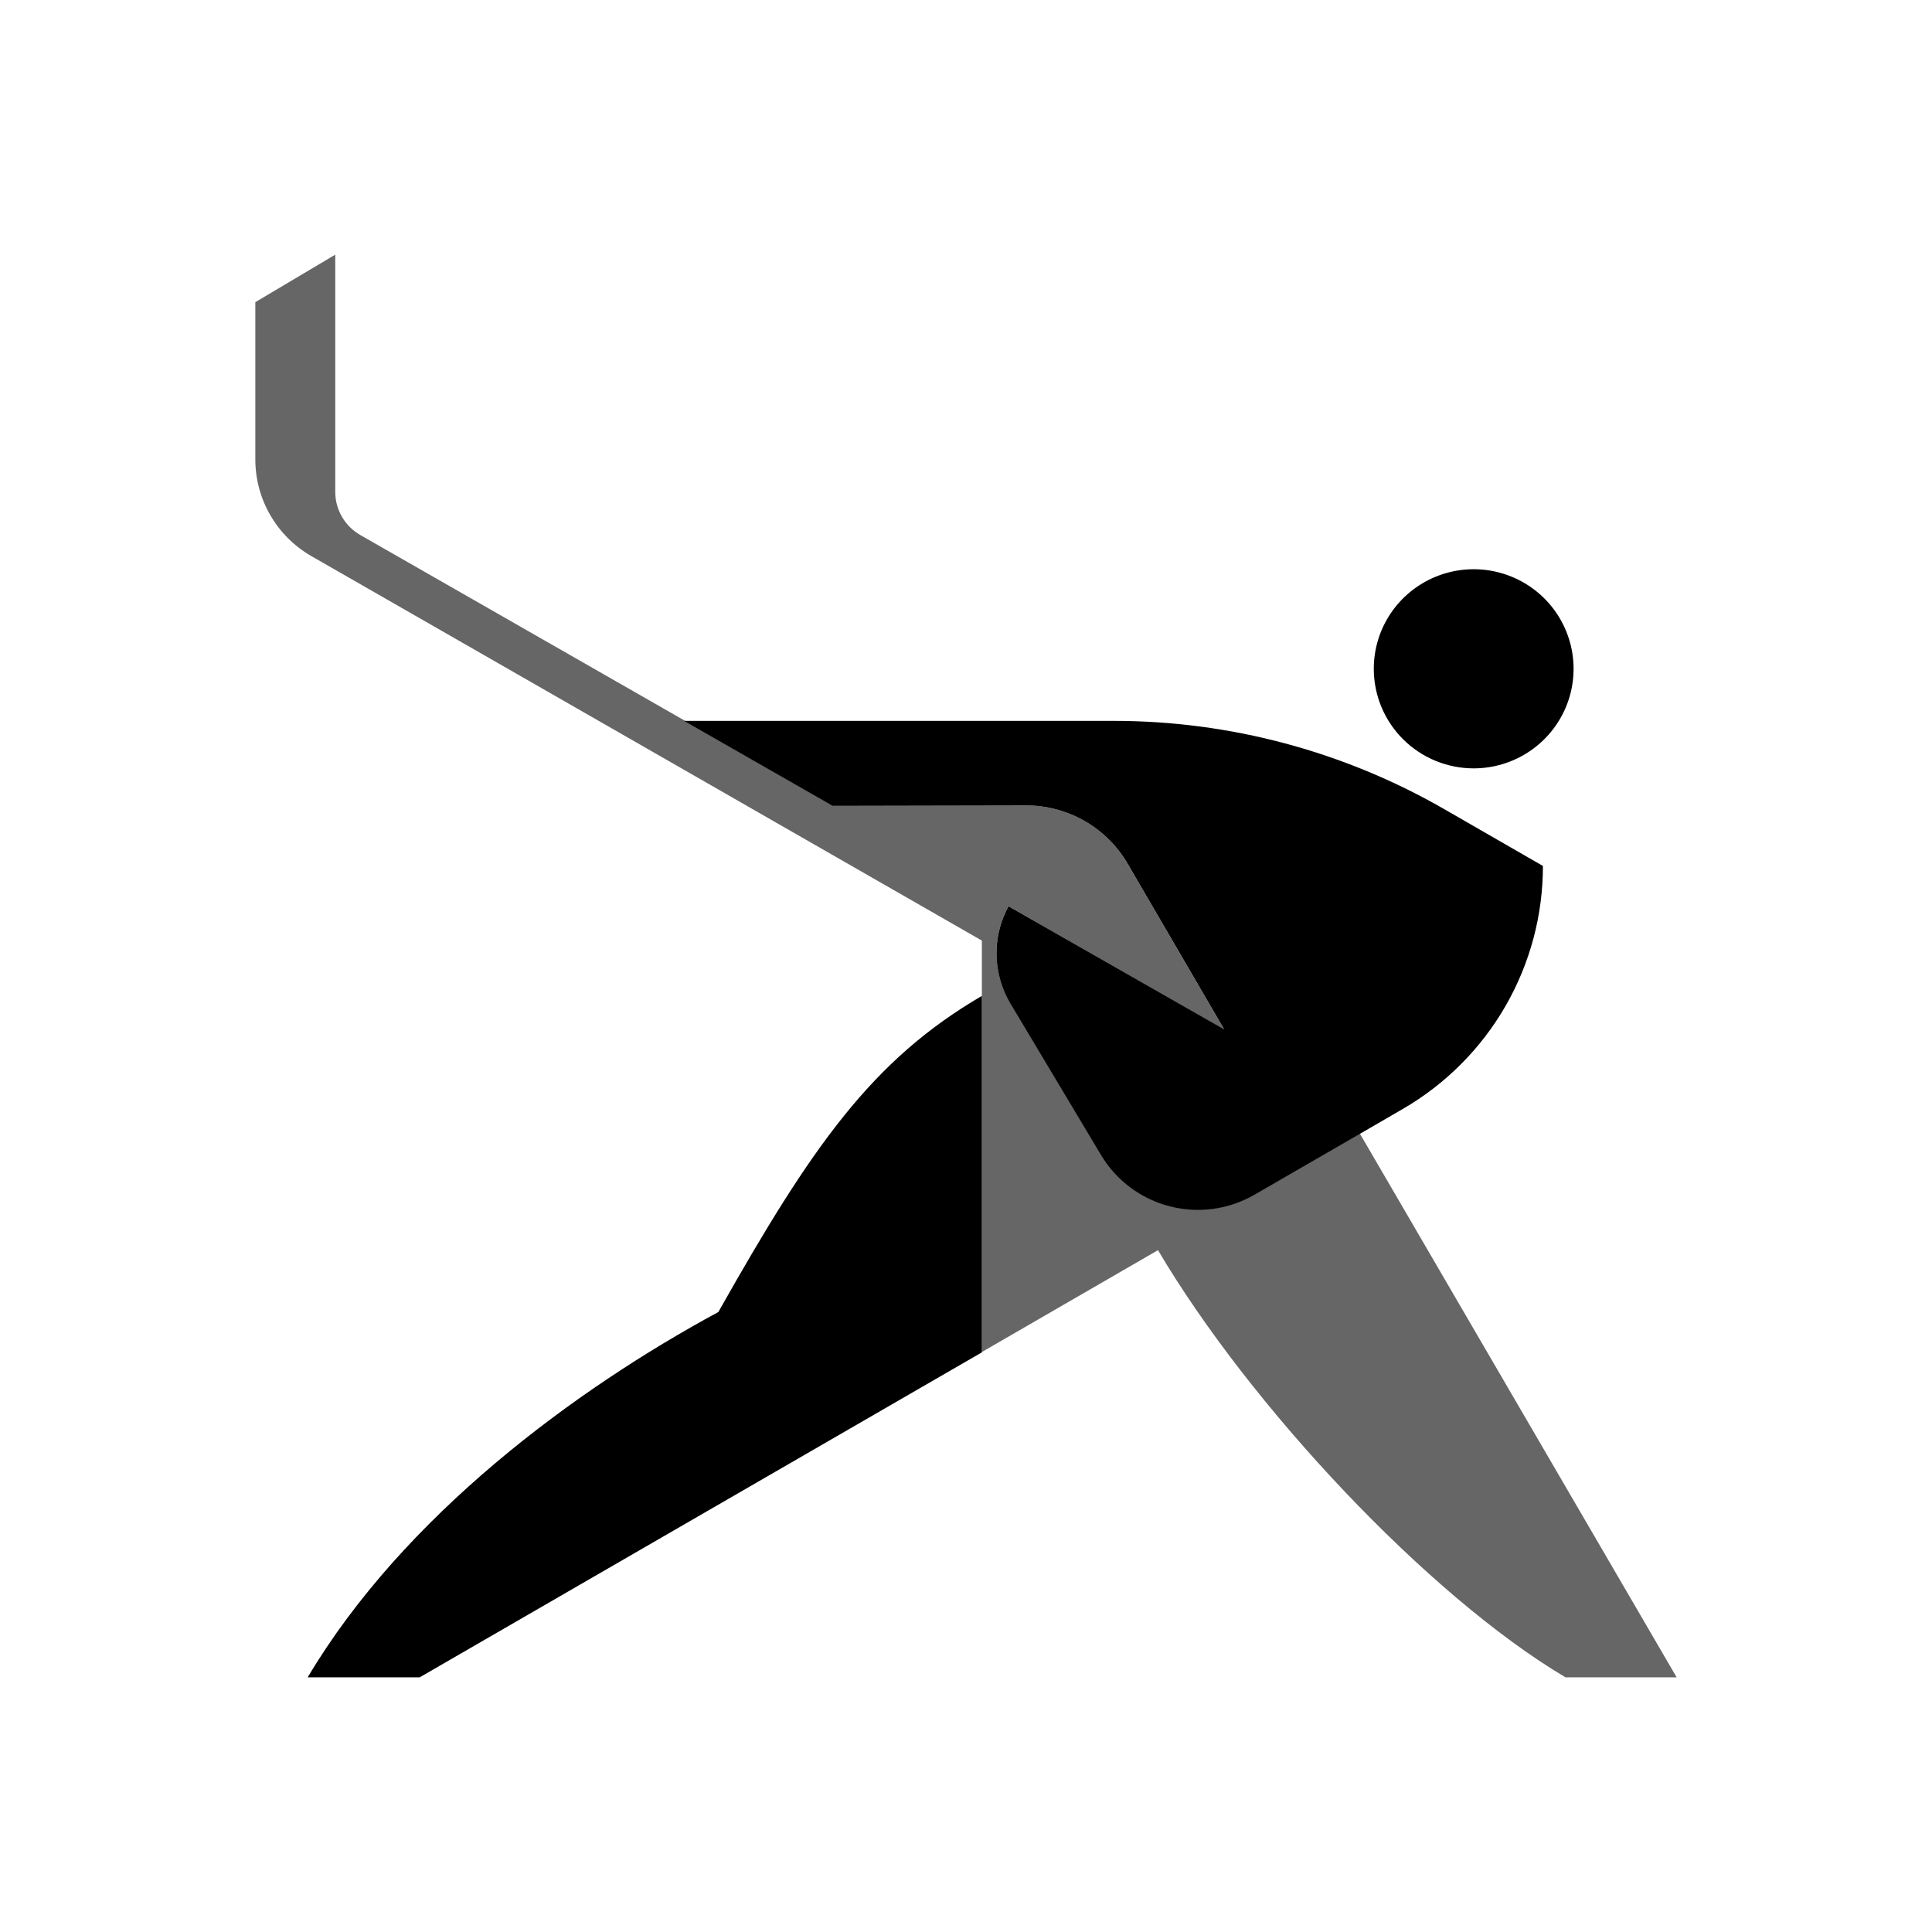
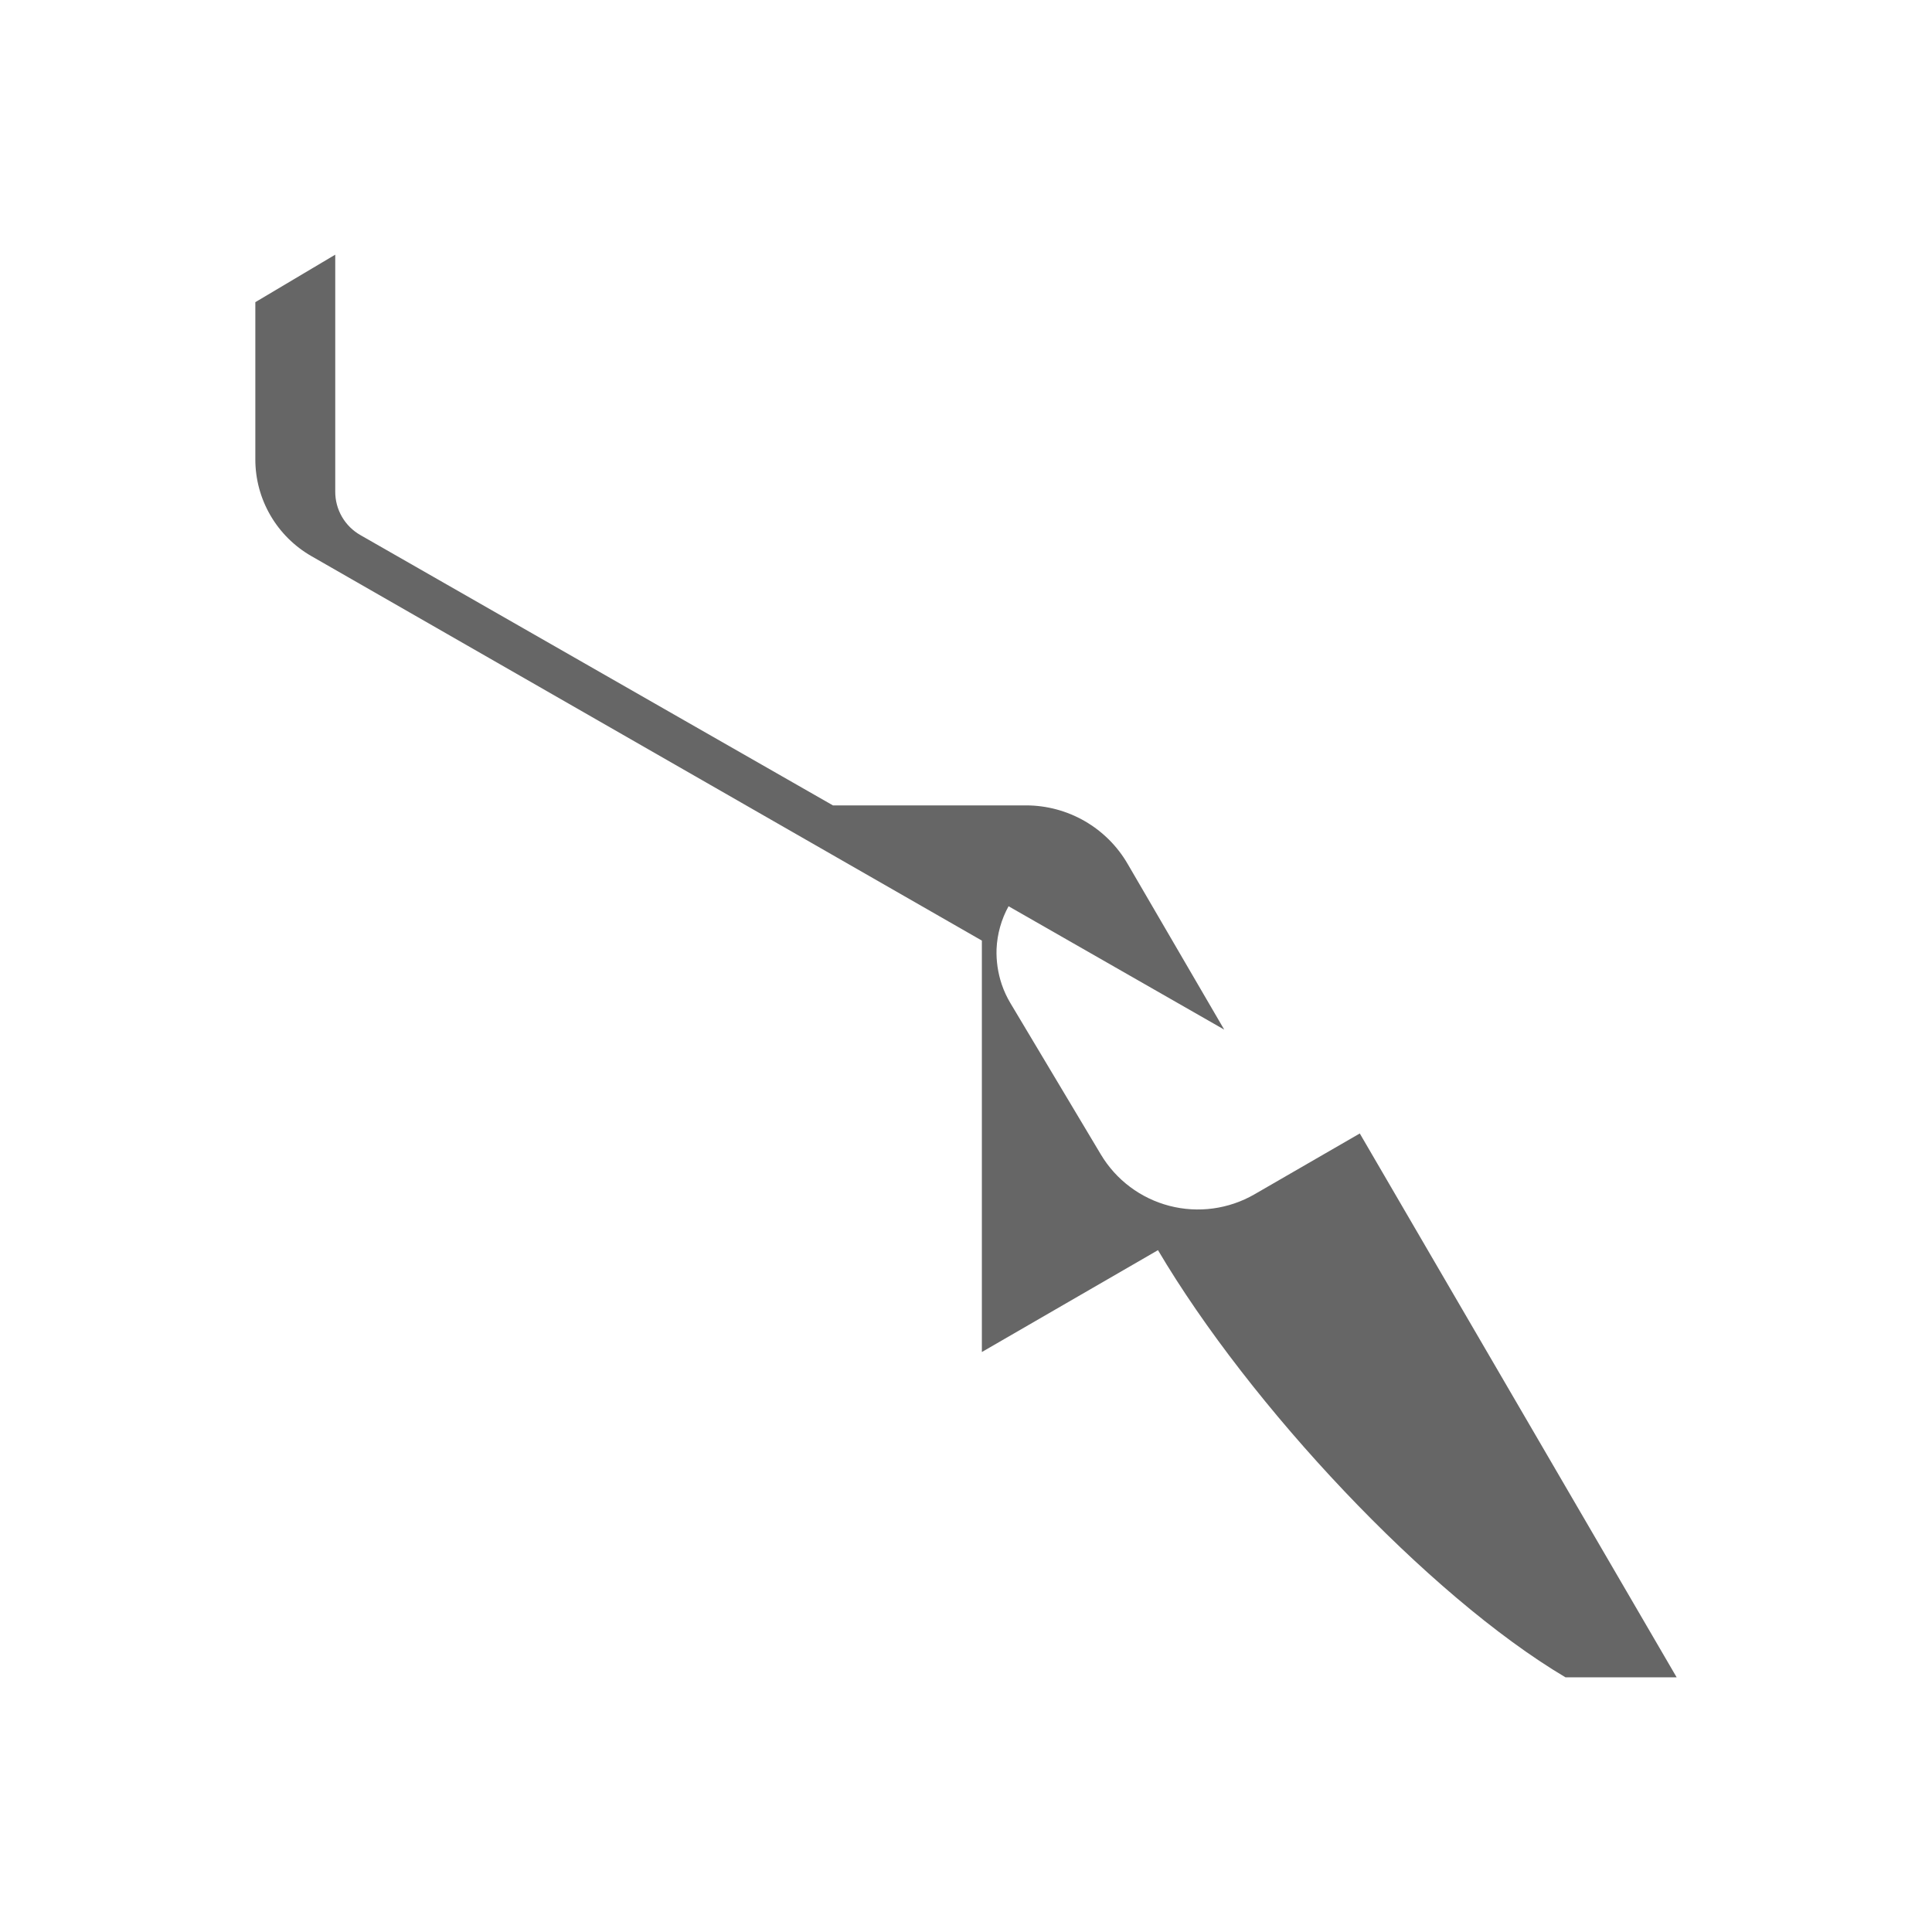
<svg xmlns="http://www.w3.org/2000/svg" width="113" height="113" viewBox="0 0 113 113" fill="none">
-   <path d="M57.429 58.248V79.097L24.546 98.105H17.996C23.623 88.642 33.666 81.251 42.016 76.738C47.485 67.036 51.002 62.004 57.429 58.248ZM60.012 47.107C61.215 47.108 62.398 47.423 63.441 48.022C64.484 48.621 65.35 49.482 65.954 50.52L71.598 60.205L58.989 53.007C58.563 53.782 58.323 54.645 58.288 55.528C58.264 56.232 58.367 56.934 58.592 57.601C58.721 57.981 58.889 58.346 59.094 58.691L64.388 67.548C65.277 69.037 66.719 70.117 68.401 70.553C70.083 70.99 71.871 70.747 73.374 69.878L79.533 66.32L82.063 64.852C84.554 63.405 86.621 61.332 88.057 58.839C89.492 56.347 90.246 53.522 90.243 50.648L84.487 47.334C78.605 43.946 71.93 42.162 65.136 42.163H40.012L48.7 47.13L60.012 47.107ZM86.194 44.941C87.349 44.941 88.479 44.599 89.44 43.959C90.4 43.319 91.149 42.41 91.592 41.346C92.034 40.282 92.15 39.111 91.924 37.981C91.699 36.851 91.142 35.814 90.325 34.999C89.508 34.185 88.467 33.63 87.333 33.405C86.2 33.181 85.025 33.296 83.958 33.737C82.89 34.178 81.977 34.924 81.335 35.882C80.693 36.839 80.351 37.965 80.351 39.117C80.351 39.882 80.502 40.64 80.796 41.347C81.09 42.054 81.521 42.696 82.064 43.237C82.607 43.778 83.252 44.207 83.962 44.499C84.671 44.791 85.432 44.942 86.199 44.941H86.194Z" fill="black" />
  <path d="M79.532 66.295L73.374 69.853C71.87 70.722 70.083 70.965 68.4 70.529C66.718 70.093 65.276 69.013 64.387 67.523L59.094 58.666C58.888 58.321 58.72 57.956 58.591 57.577C58.366 56.909 58.263 56.207 58.287 55.504C58.326 54.628 58.566 53.773 58.989 53.005L71.603 60.221L65.959 50.536C65.357 49.494 64.49 48.629 63.446 48.026C62.402 47.424 61.217 47.107 60.011 47.106H48.717L40.029 42.138L21.086 31.3C20.634 31.044 20.259 30.673 20 30.225C19.74 29.777 19.605 29.267 19.608 28.75V14.895L14.934 17.673V26.863C14.932 28.012 15.235 29.141 15.812 30.136C16.388 31.131 17.218 31.956 18.217 32.529L57.428 55.014V79.078L67.729 73.12C73.093 82.205 83.505 93.322 91.562 98.104H98.065L79.532 66.295Z" fill="black" fill-opacity="0.6" />
</svg>